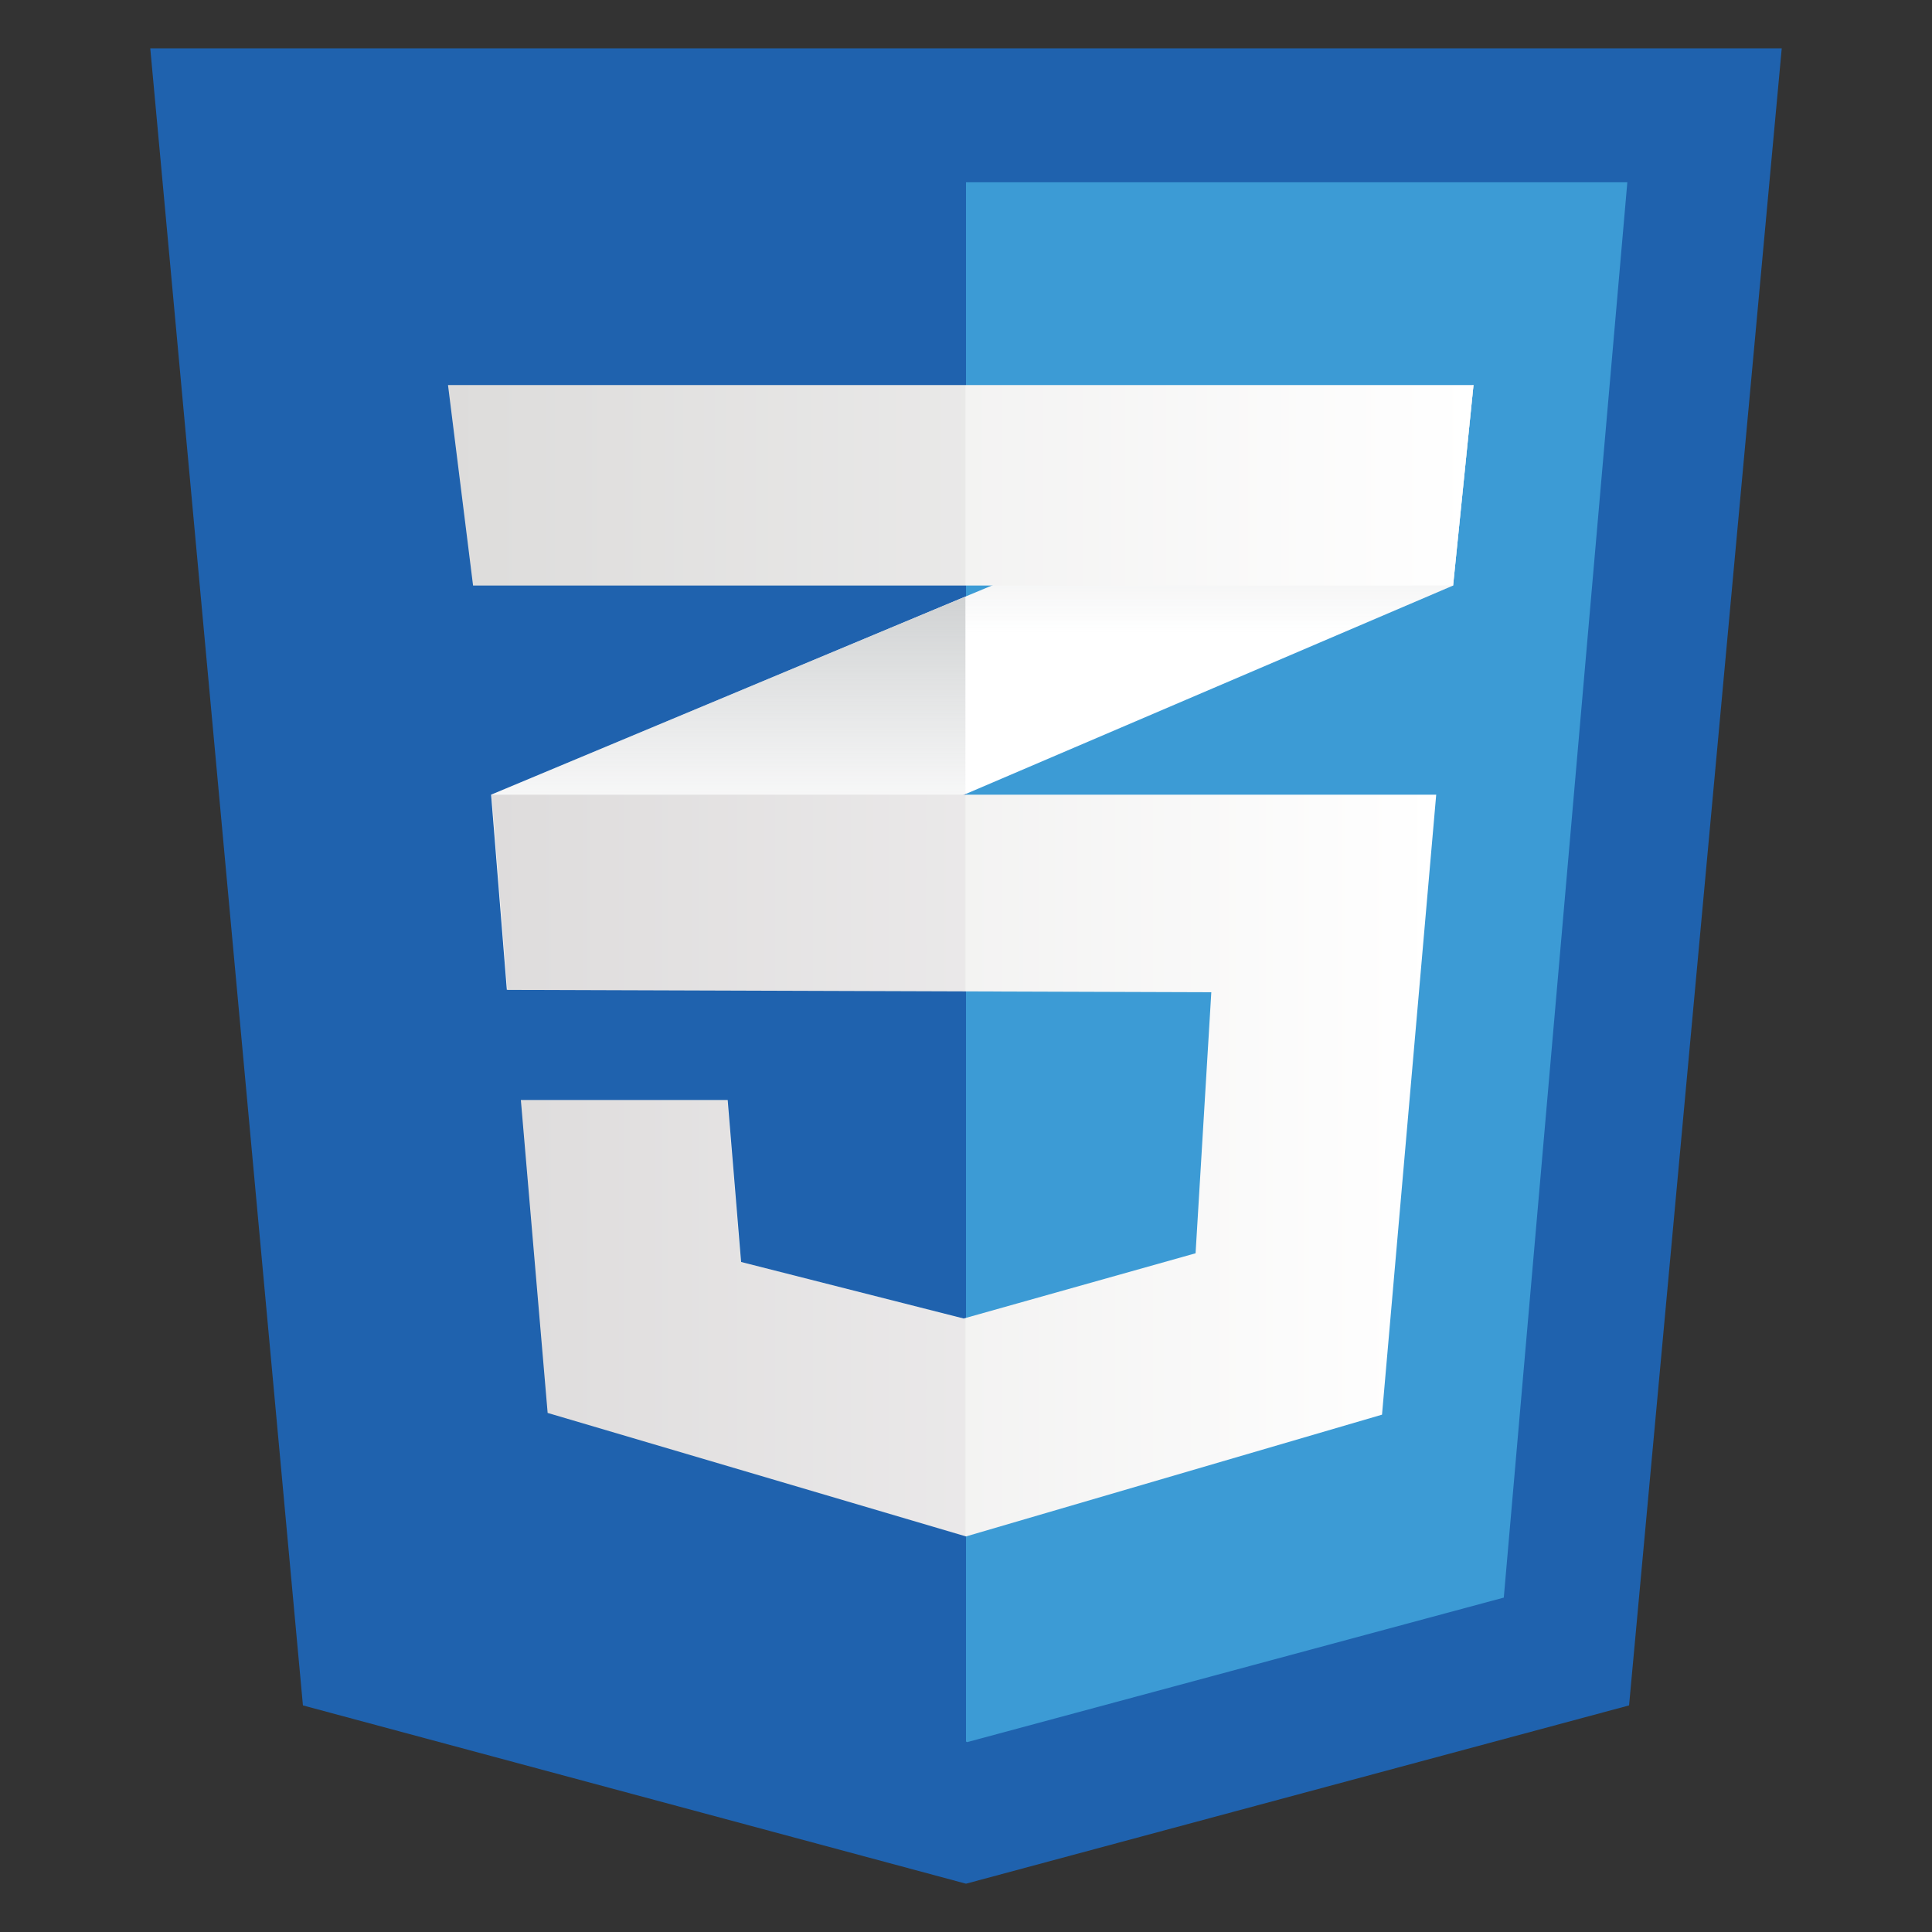
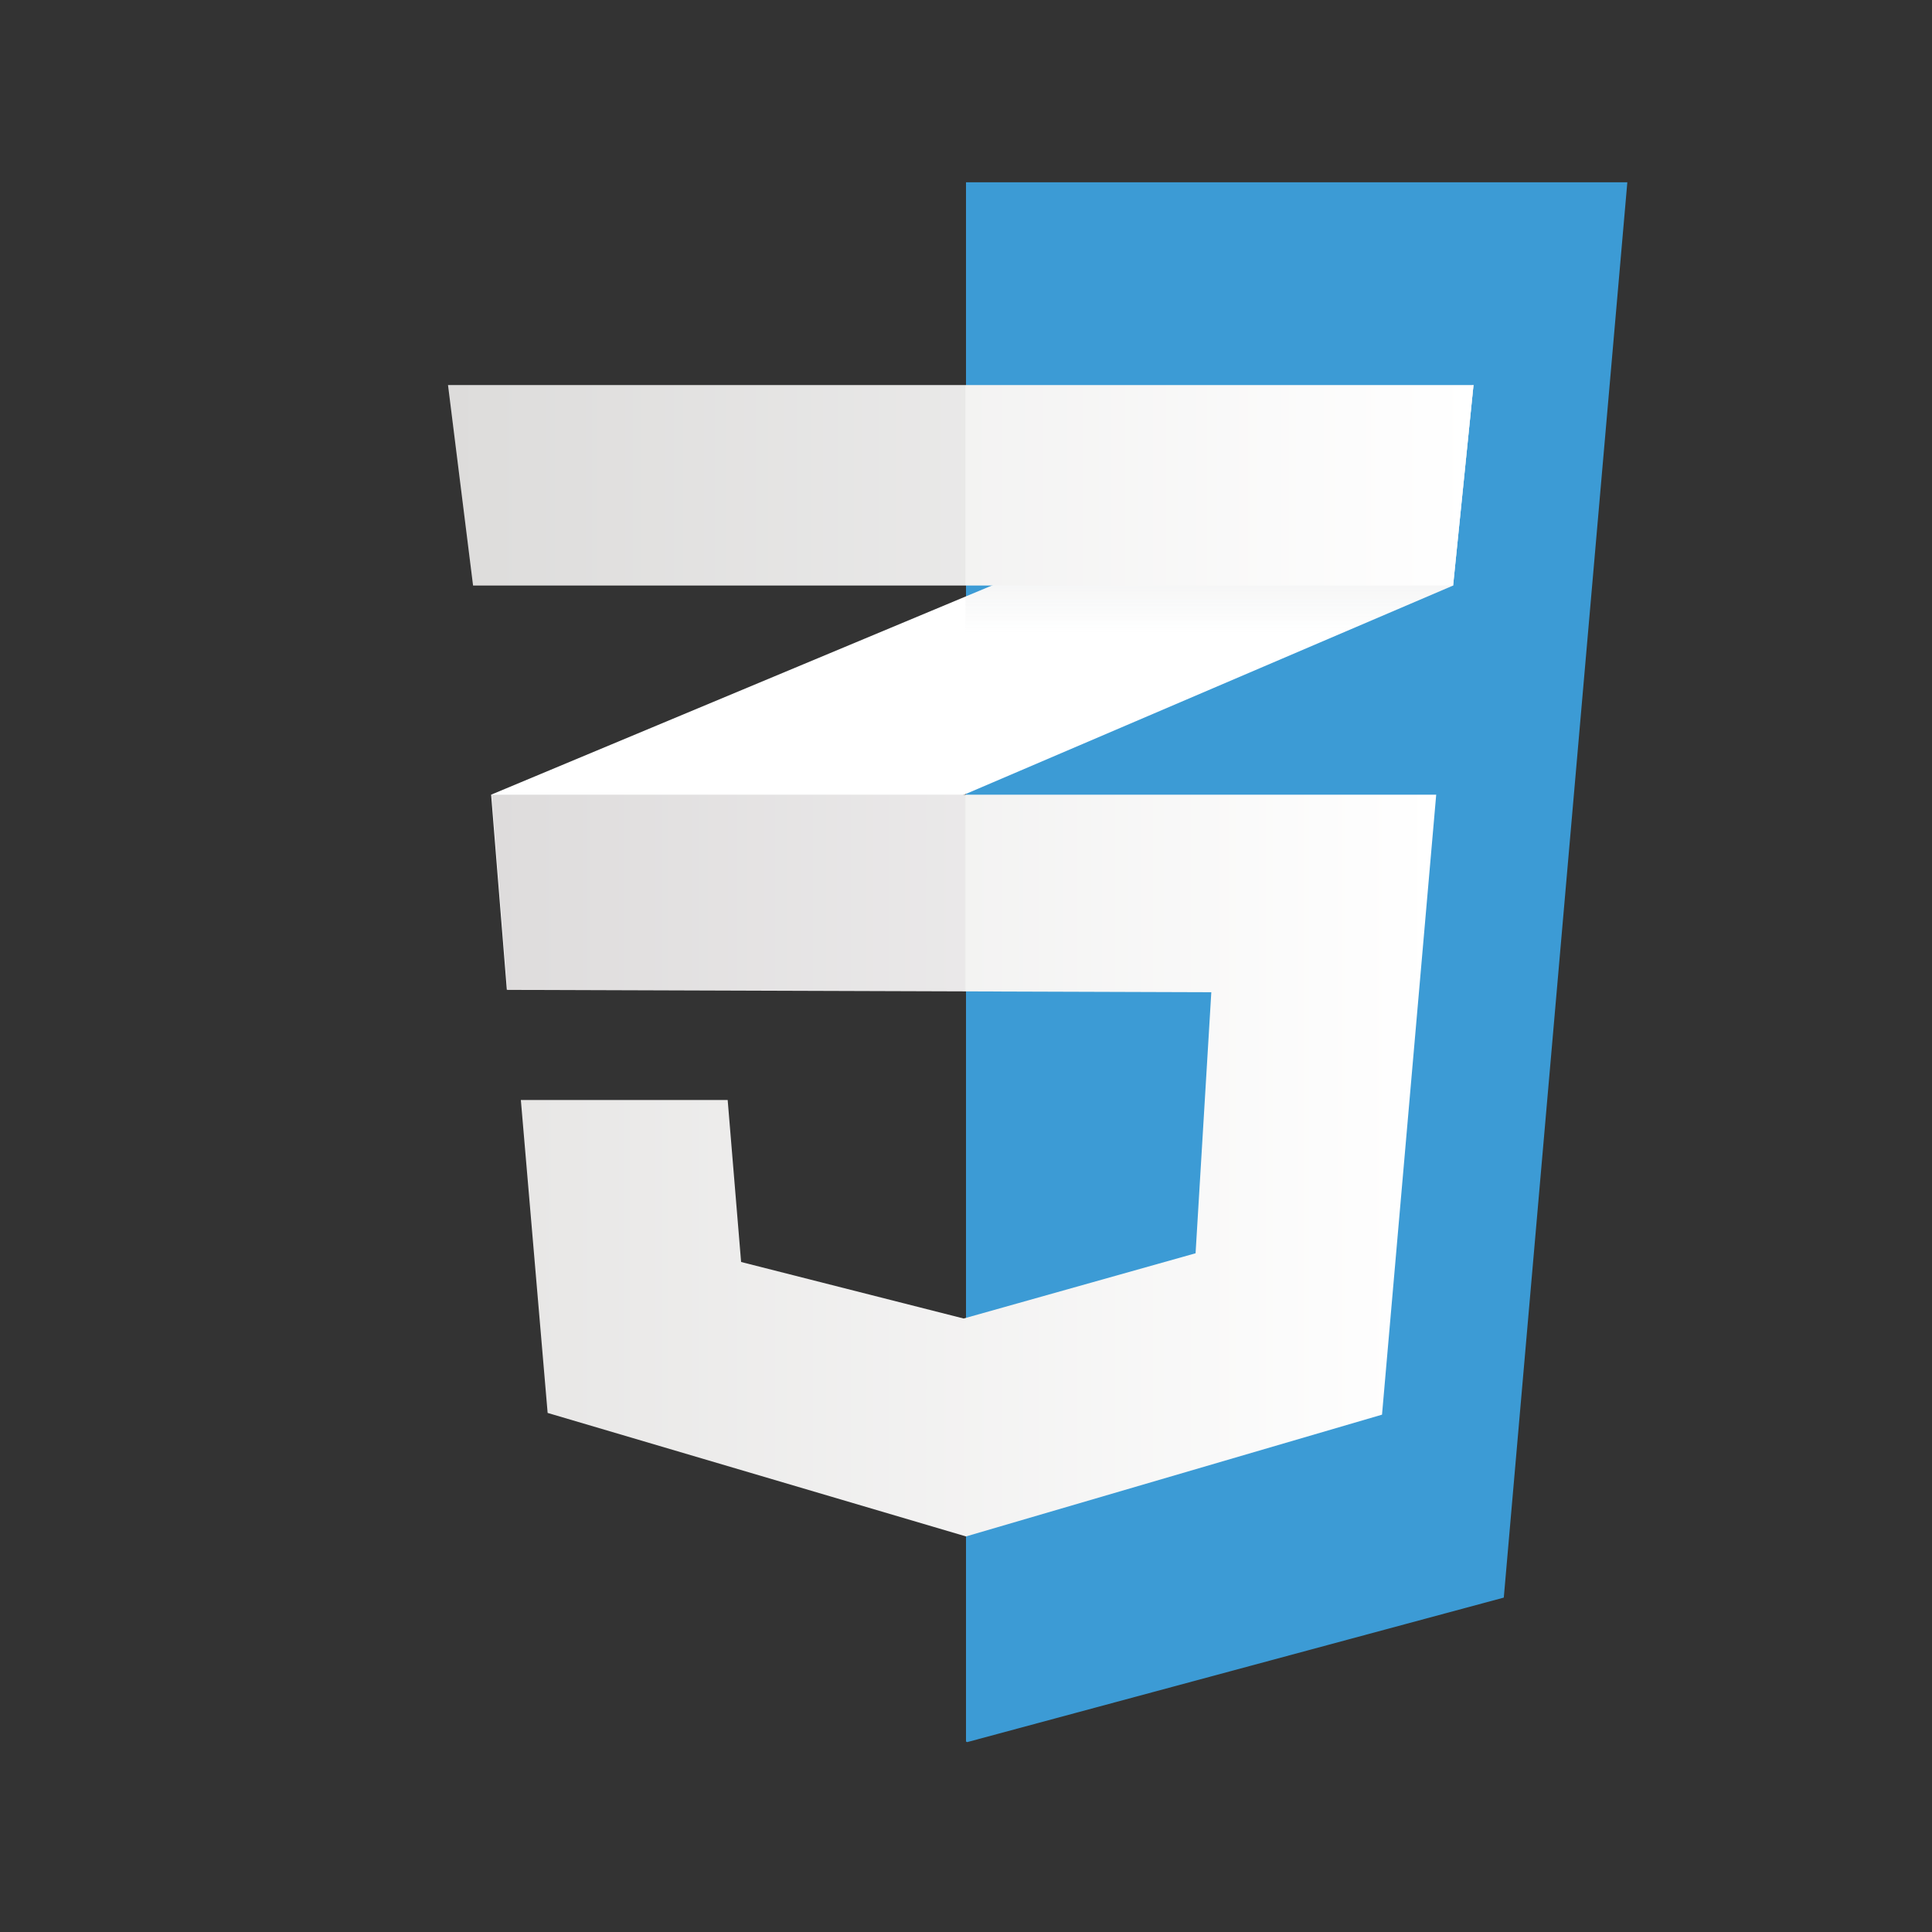
<svg xmlns="http://www.w3.org/2000/svg" xmlns:xlink="http://www.w3.org/1999/xlink" id="Layer_1" data-name="Layer 1" viewBox="0 0 512 512">
  <rect x="0" y="0" width="512" height="512" fill="#333333" stroke="none" />
  <defs>
    <style>.cls-1{fill:#1f62ae;}.cls-2{fill:#3c9bd5;}.cls-3{fill:#fff;}.cls-4{fill:url(#linear-gradient);}.cls-5{fill:url(#linear-gradient-2);}.cls-6{fill:url(#linear-gradient-3);}.cls-10,.cls-7{opacity:0.05;}.cls-10,.cls-8{fill:#231f20;}.cls-9{fill:url(#linear-gradient-4);}.cls-10{isolation:isolate;}</style>
    <linearGradient id="linear-gradient" x1="193" y1="2184.33" x2="193" y2="2080.1" gradientTransform="translate(0 -1922)" gradientUnits="userSpaceOnUse">
      <stop offset="0.39" stop-color="#d0d2d3" stop-opacity="0" />
      <stop offset="1" stop-color="#d0d2d3" />
    </linearGradient>
    <linearGradient id="linear-gradient-2" x1="323.17" y1="2132.45" x2="323.17" y2="2024.05" xlink:href="#linear-gradient" />
    <linearGradient id="linear-gradient-3" x1="130.31" y1="2230.89" x2="380.61" y2="2230.89" gradientTransform="translate(0 -1922)" gradientUnits="userSpaceOnUse">
      <stop offset="0" stop-color="#e7e6e5" />
      <stop offset="1" stop-color="#fff" />
    </linearGradient>
    <linearGradient id="linear-gradient-4" x1="118.73" y1="2050.61" x2="390.49" y2="2050.61" xlink:href="#linear-gradient-3" />
  </defs>
-   <polygon class="cls-1" points="431.72 451.95 256 499.2 80.28 451.95 39.82 12.8 472.18 12.8 431.72 451.95" />
  <polygon class="cls-2" points="256 48.31 256 461.52 256.31 461.68 398.52 423.38 431.26 48.31 256 48.31" />
  <polygon class="cls-3" points="255.85 158.1 130.15 210.6 134.32 262.33 255.85 210.45 385.09 155.17 390.49 102.05 255.85 158.1" />
-   <polygon class="cls-4" points="130.15 210.6 134.32 262.33 255.85 210.45 255.85 158.1 130.15 210.6" />
  <polygon class="cls-5" points="390.49 102.05 255.85 158.1 255.85 210.45 385.09 155.17 390.49 102.05" />
  <polygon class="cls-6" points="130.31 210.6 134.48 262.33 321.01 262.95 316.84 332.13 255.38 349.42 196.4 334.44 192.84 291.51 138.03 291.51 145.13 374.44 256 407.17 366.25 374.9 380.61 210.6 130.31 210.6" />
  <g class="cls-7">
    <polygon class="cls-8" points="255.85 210.6 130.15 210.6 134.32 262.33 255.85 262.79 255.85 210.6" />
-     <polygon class="cls-8" points="255.85 349.26 255.23 349.42 196.24 334.44 192.69 291.51 137.87 291.51 144.98 374.44 255.85 407.17 255.85 349.26" />
  </g>
  <polygon class="cls-9" points="118.73 102.05 390.49 102.05 385.09 155.17 125.37 155.17 118.73 102.05" />
  <polygon class="cls-10" points="255.85 102.05 118.73 102.05 125.37 155.17 255.85 155.17 255.85 102.05" />
</svg>